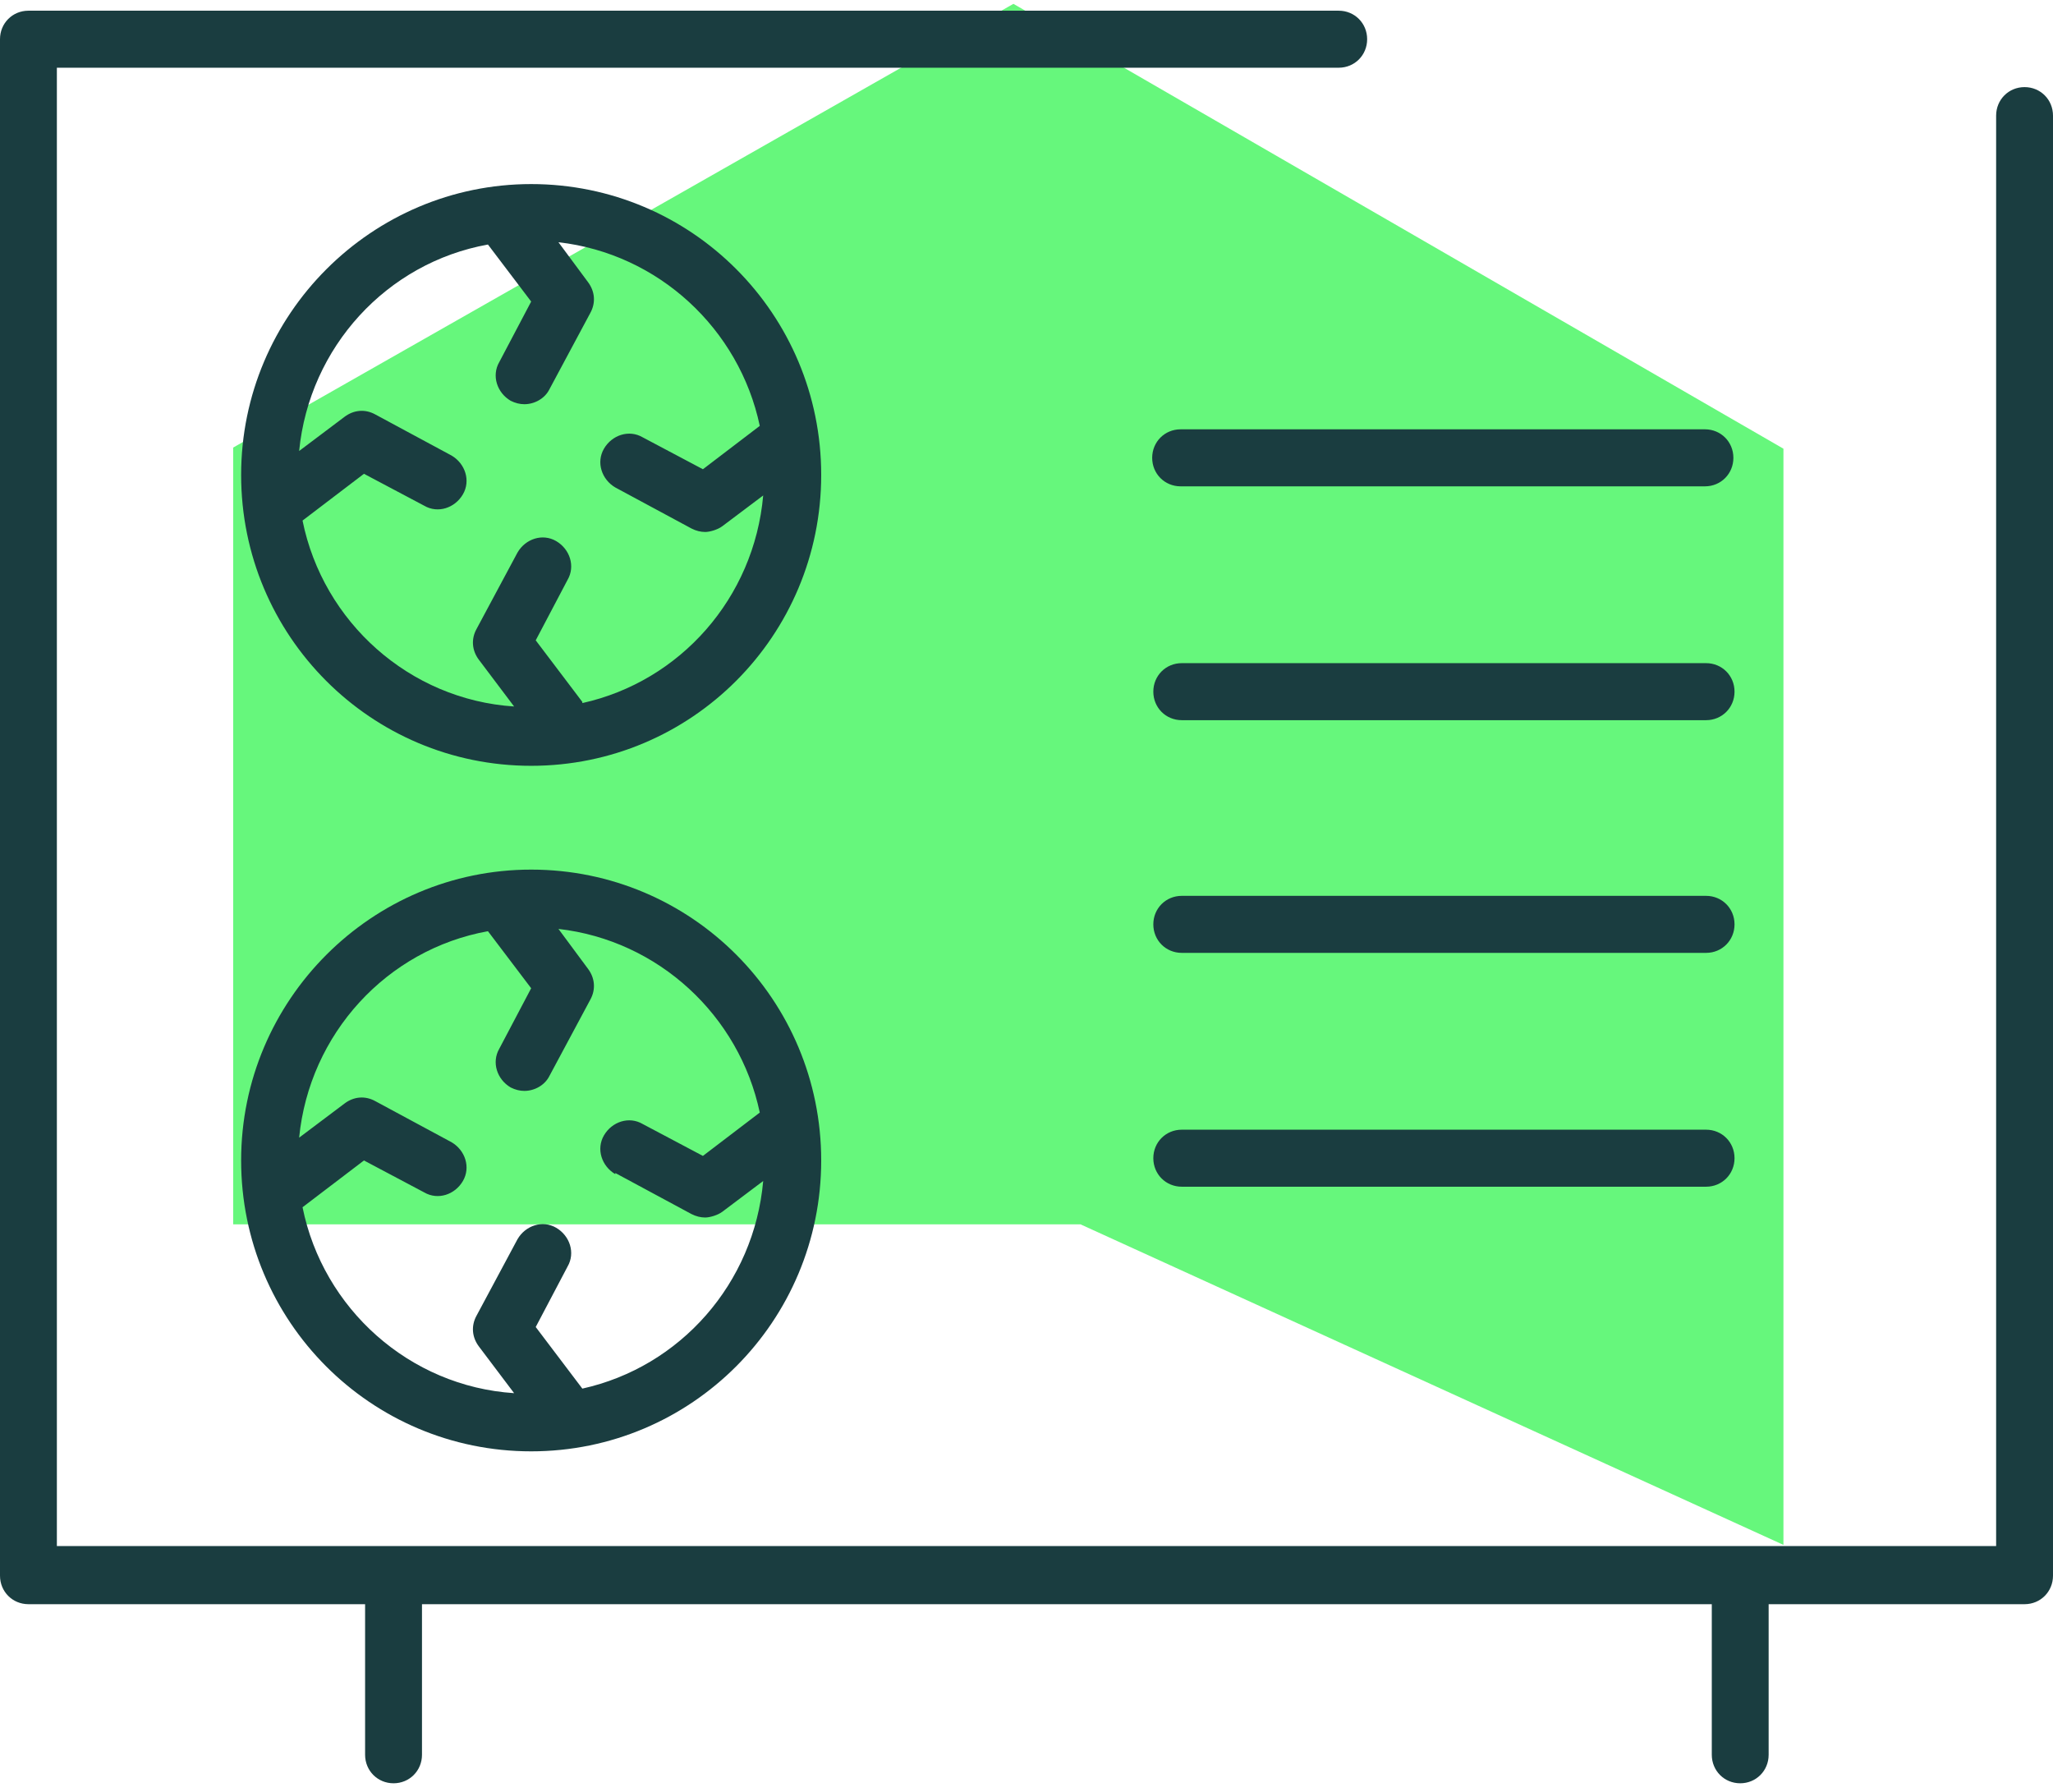
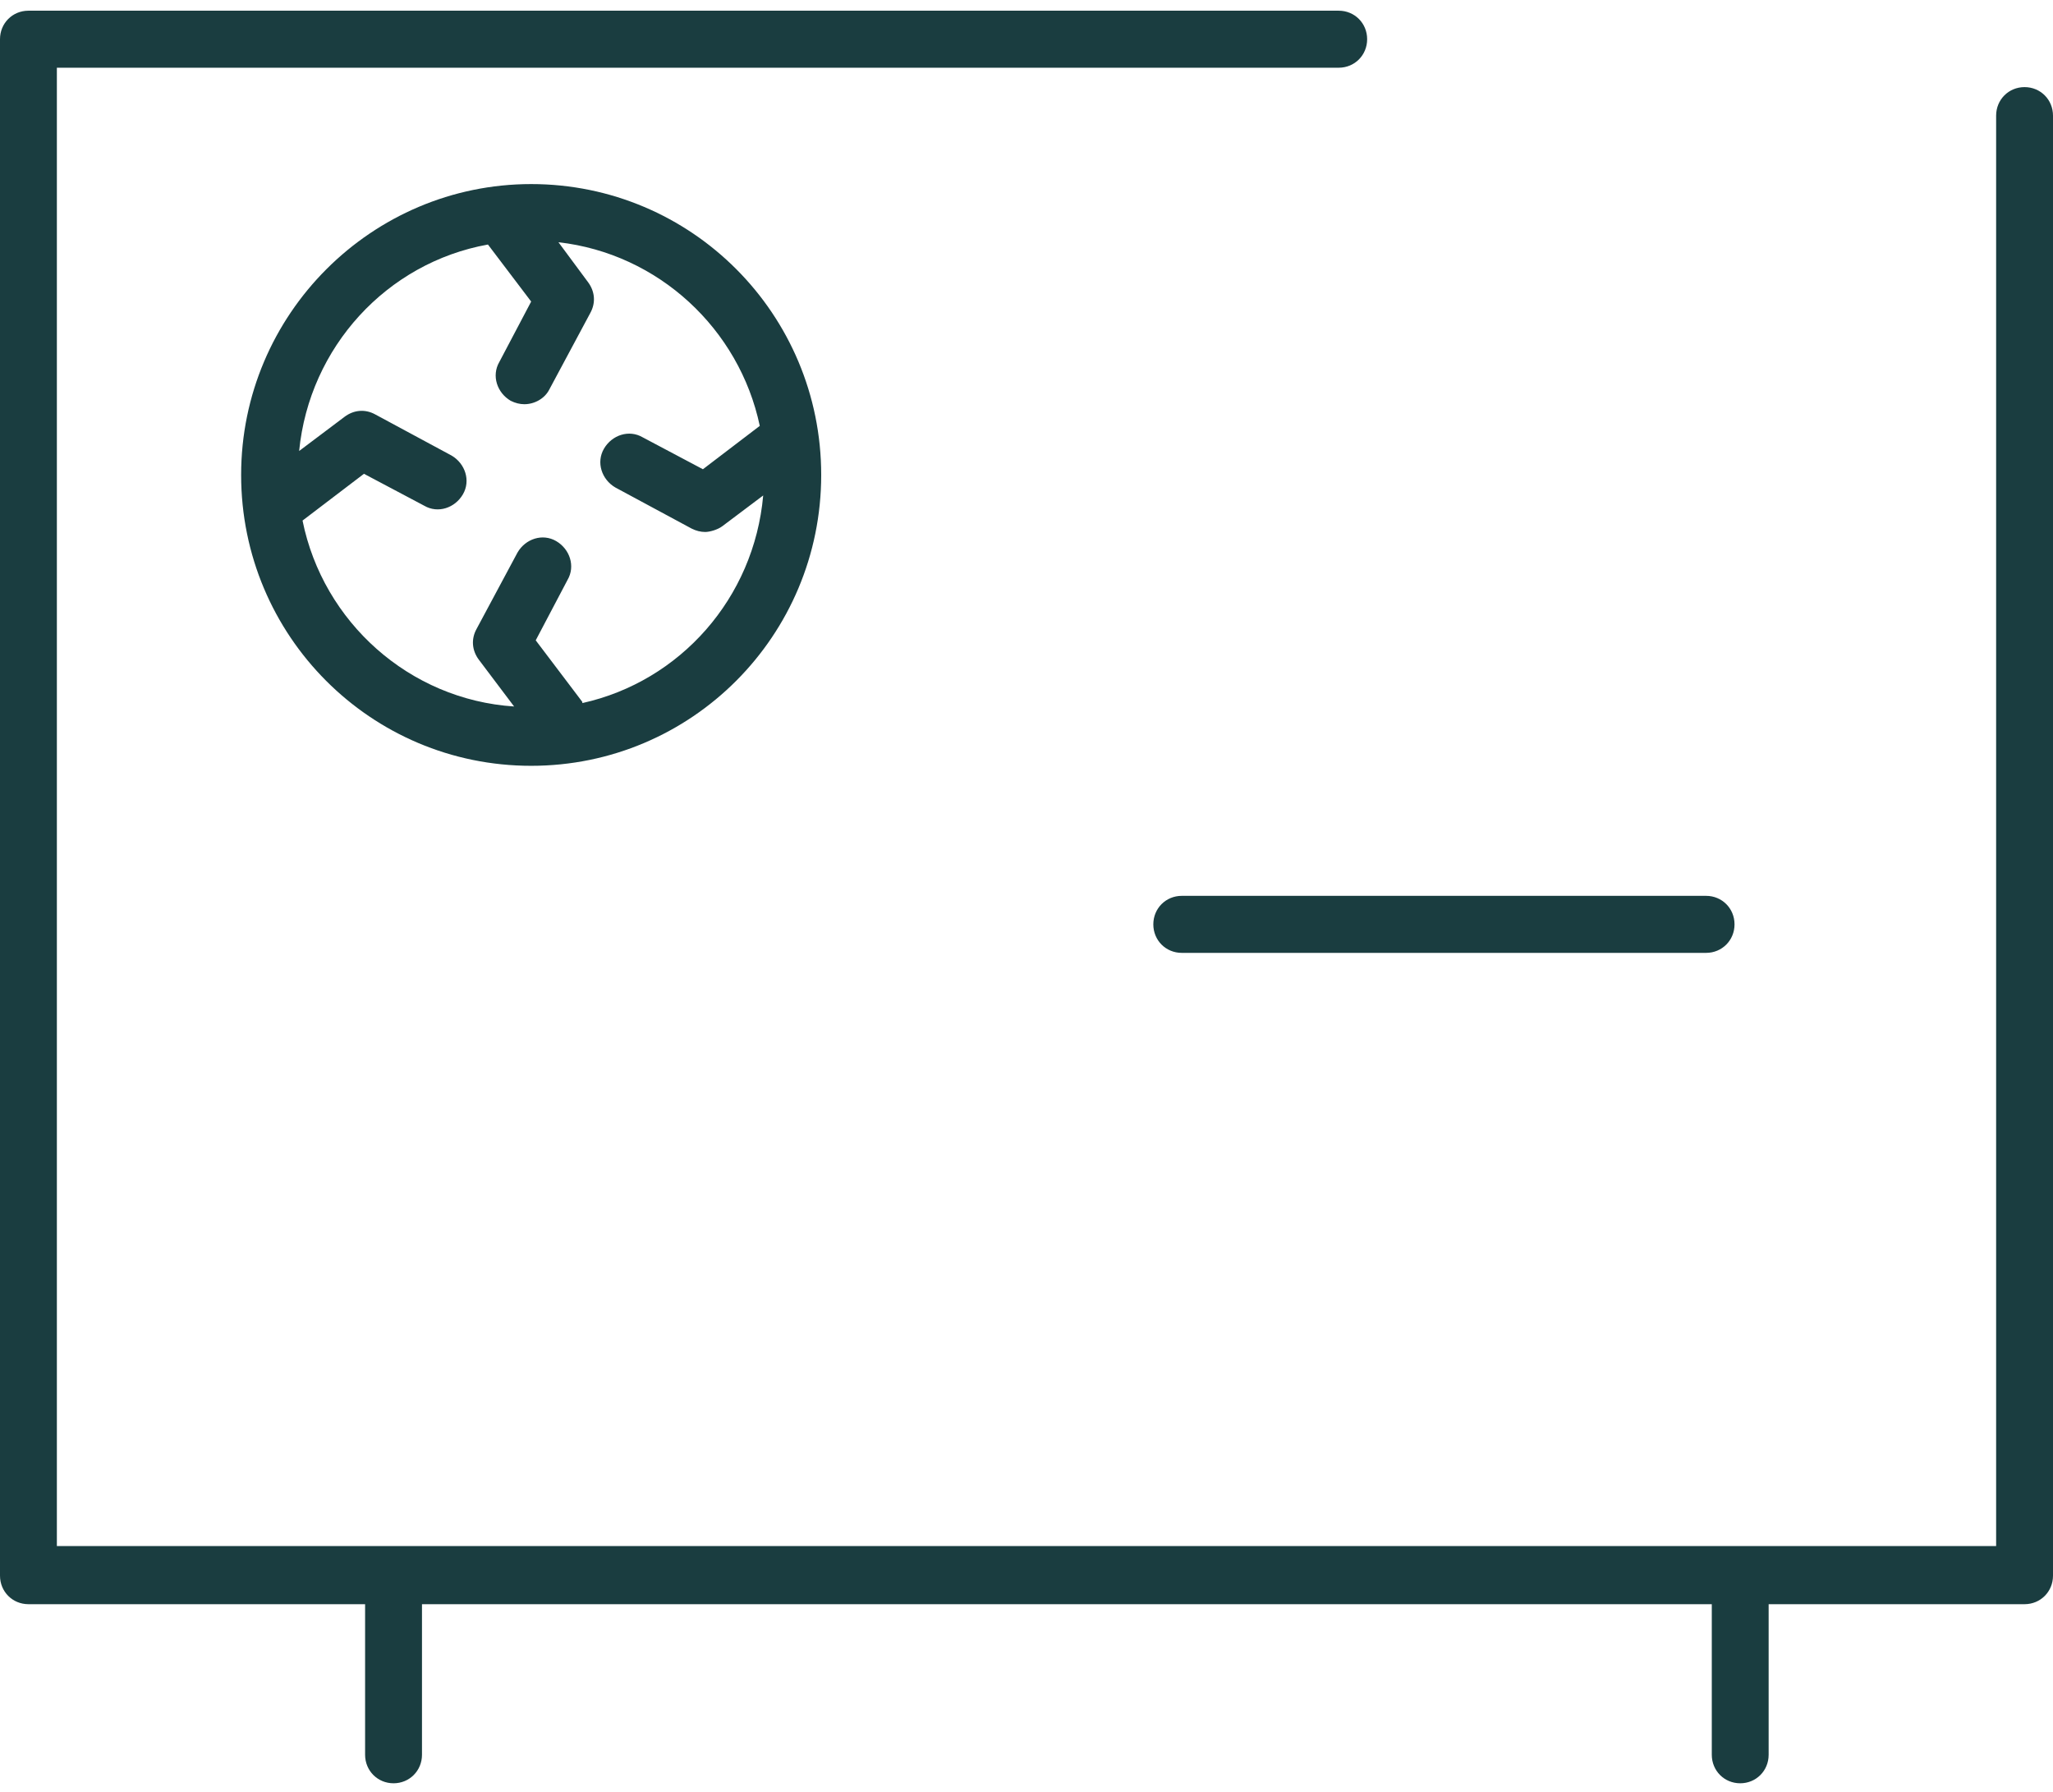
<svg xmlns="http://www.w3.org/2000/svg" width="110" height="96" viewBox="0 0 110 96" fill="none">
-   <path d="M54.299 0.206L12.493 23.979V65.596H57.895L95.557 82.769V24.04L54.299 0.206Z" fill="#66F77C" />
  <path d="M21.086 95.541C20.233 95.541 19.562 94.868 19.562 94.013V85.457C19.562 84.602 20.233 83.929 21.086 83.929C21.939 83.929 22.61 84.602 22.61 85.457V94.013C22.61 94.868 21.939 95.541 21.086 95.541Z" fill="#1A3D40" />
-   <path d="M91.413 60.524H63.319C62.465 60.524 61.795 61.196 61.795 62.051C61.795 62.907 62.465 63.579 63.319 63.579H91.413C92.266 63.579 92.936 62.907 92.936 62.051C92.936 61.196 92.266 60.524 91.413 60.524Z" fill="#1A3D40" />
-   <path d="M91.413 35.529H63.319C62.465 35.529 61.795 36.201 61.795 37.056C61.795 37.912 62.465 38.584 63.319 38.584H91.413C92.266 38.584 92.936 37.912 92.936 37.056C92.936 36.201 92.266 35.529 91.413 35.529Z" fill="#1A3D40" />
  <path d="M91.413 47.996H63.319C62.465 47.996 61.795 48.668 61.795 49.523C61.795 50.379 62.465 51.051 63.319 51.051H91.413C92.266 51.051 92.936 50.379 92.936 49.523C92.936 48.668 92.266 47.996 91.413 47.996Z" fill="#1A3D40" />
-   <path d="M61.734 24.529C61.734 25.384 62.404 26.056 63.258 26.056H91.352C92.205 26.056 92.875 25.384 92.875 24.529C92.875 23.673 92.205 23.001 91.352 23.001H63.258C62.404 23.001 61.734 23.673 61.734 24.529Z" fill="#1A3D40" />
  <path d="M28.46 9.862C19.928 9.862 12.92 16.828 12.92 25.445C12.92 34.062 19.867 41.029 28.46 41.029C37.053 41.029 44 34.062 44 25.445C44 16.828 37.053 9.862 28.46 9.862ZM31.202 37.606L28.704 34.306L30.41 31.067C30.837 30.334 30.532 29.418 29.801 28.99C29.069 28.562 28.155 28.867 27.729 29.601L25.535 33.695C25.23 34.245 25.291 34.856 25.657 35.345L27.546 37.851C21.939 37.484 17.308 33.329 16.21 27.89L19.501 25.384L22.731 27.095C23.463 27.523 24.377 27.217 24.803 26.484C25.23 25.751 24.925 24.834 24.194 24.406L20.111 22.206C19.562 21.901 18.953 21.962 18.465 22.328L16.028 24.162C16.576 18.601 20.72 14.078 26.144 13.101L28.46 16.156L26.753 19.395C26.327 20.128 26.632 21.045 27.363 21.473C27.607 21.595 27.85 21.656 28.094 21.656C28.643 21.656 29.191 21.351 29.435 20.862L31.629 16.767C31.933 16.217 31.873 15.606 31.507 15.117L29.922 12.978C35.285 13.589 39.612 17.623 40.709 22.817L37.662 25.14L34.432 23.428C33.701 23.001 32.787 23.306 32.36 24.04C31.933 24.773 32.238 25.69 32.969 26.117L37.053 28.317C37.296 28.44 37.54 28.501 37.784 28.501C38.028 28.501 38.454 28.379 38.698 28.195L40.892 26.545C40.404 32.045 36.443 36.507 31.202 37.668V37.606Z" fill="#1A3D40" />
  <path d="M108.476 4.667C107.623 4.667 106.953 5.339 106.953 6.195V82.83H3.047V3.628H71.728C72.582 3.628 73.252 2.956 73.252 2.1C73.252 1.245 72.582 0.573 71.728 0.573H1.524C0.67 0.573 0 1.245 0 2.1V84.418C0 85.274 0.67 85.946 1.524 85.946H91.718V94.013C91.718 94.869 92.388 95.541 93.241 95.541C94.094 95.541 94.764 94.869 94.764 94.013V85.946H108.476C109.33 85.946 110 85.274 110 84.418V6.195C110 5.339 109.33 4.667 108.476 4.667Z" fill="#1A3D40" />
-   <path d="M28.46 46.59C19.928 46.59 12.92 53.557 12.92 62.173C12.92 70.79 19.867 77.757 28.46 77.757C37.053 77.757 44 70.79 44 62.173C44 53.557 37.053 46.59 28.46 46.59ZM32.969 62.846L37.053 65.046C37.296 65.168 37.54 65.229 37.784 65.229C38.028 65.229 38.454 65.107 38.698 64.924L40.892 63.273C40.404 68.774 36.443 73.235 31.202 74.396L28.704 71.096L30.41 67.857C30.837 67.124 30.532 66.207 29.801 65.779C29.069 65.351 28.155 65.657 27.729 66.39L25.535 70.485C25.23 71.035 25.291 71.646 25.657 72.135L27.546 74.64C21.939 74.274 17.308 70.118 16.21 64.679L19.501 62.173L22.731 63.885C23.463 64.312 24.377 64.007 24.803 63.273C25.23 62.54 24.925 61.623 24.194 61.196L20.111 58.996C19.562 58.69 18.953 58.751 18.465 59.118L16.028 60.951C16.576 55.39 20.72 50.868 26.144 49.89L28.46 52.946L26.753 56.184C26.327 56.918 26.632 57.834 27.363 58.262C27.607 58.385 27.85 58.446 28.094 58.446C28.643 58.446 29.191 58.14 29.435 57.651L31.629 53.557C31.933 53.007 31.873 52.395 31.507 51.907L29.922 49.768C35.285 50.379 39.612 54.412 40.709 59.607L37.662 61.929L34.432 60.218C33.701 59.79 32.787 60.096 32.36 60.829C31.933 61.562 32.238 62.479 32.969 62.907V62.846Z" fill="#1A3D40" />
</svg>